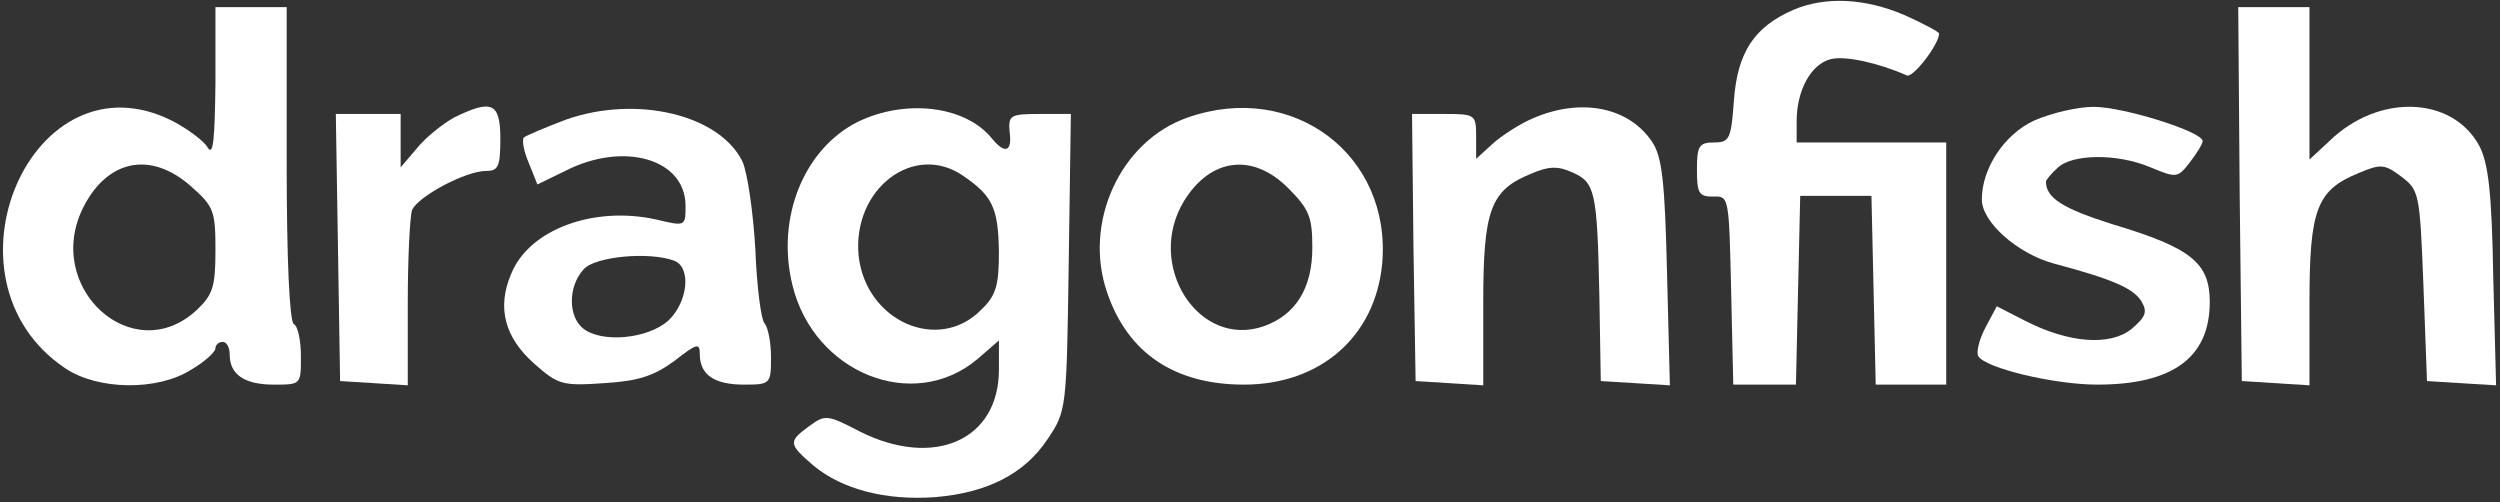
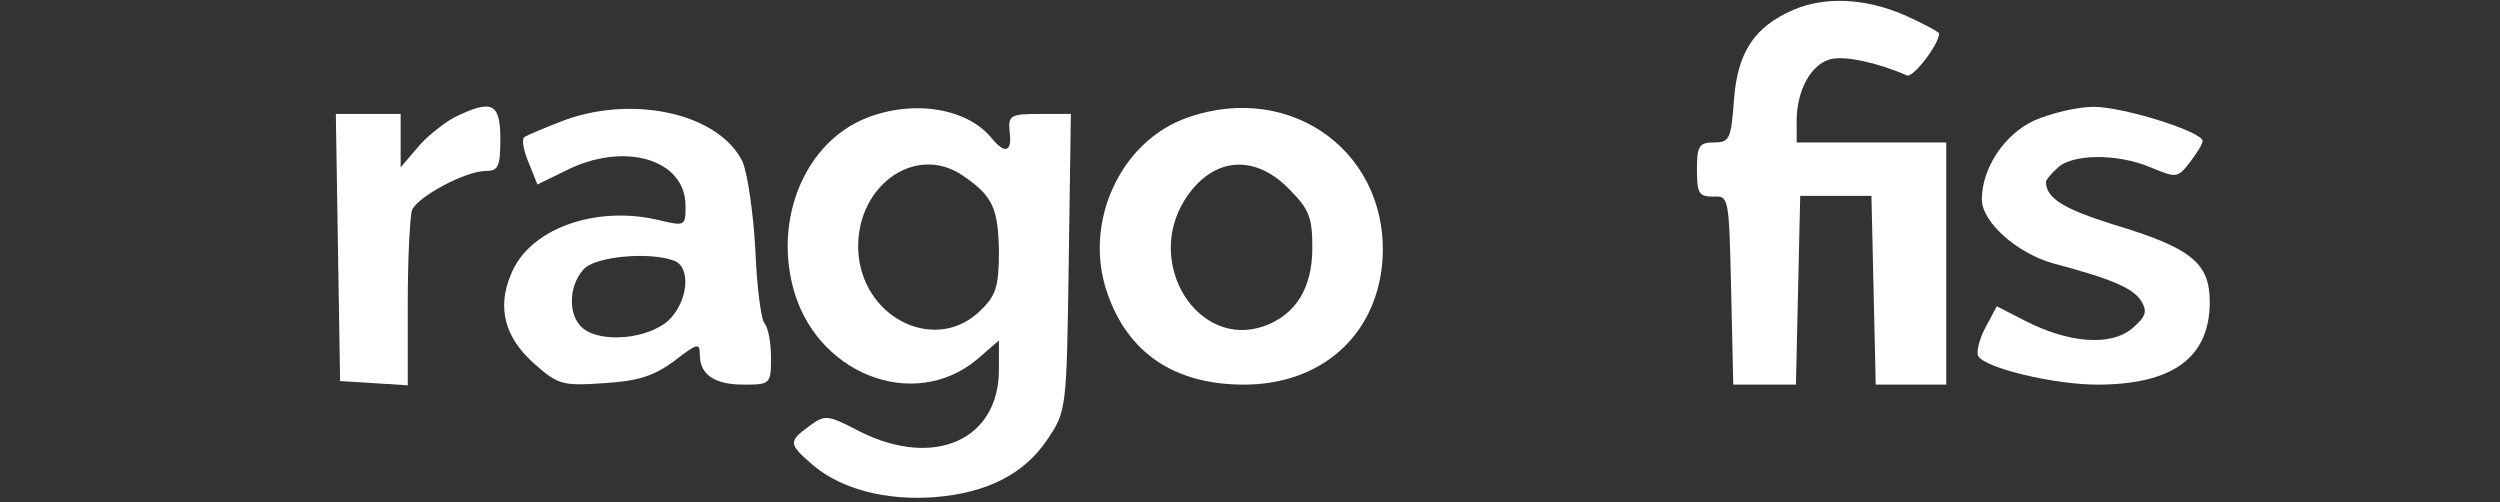
<svg xmlns="http://www.w3.org/2000/svg" width="468" height="94" viewBox="0 0 468 94" fill="none">
  <rect x="0" y="0" width="468" height="94" fill="#333333" stroke="none" />
  <path d="M335.667 1.867C328.334 5.067 325.267 9.867 324.6 18.667C324.067 26 323.8 26.667 320.867 26.667C318.067 26.667 317.667 27.333 317.667 31.733C317.667 36.267 318.067 36.8 320.734 36.8C323.667 36.667 323.667 36.933 324.067 54.267L324.467 72H330.334H336.2L336.6 54.267L337 36.667H343.667H350.334L350.734 54.267L351.134 72H357.667H364.334V49.333V26.667H350.334H336.334V22.667C336.334 16.933 339 12 342.734 11.067C345.4 10.4 351.534 11.733 357 14.133C358.2 14.533 363 8.267 363 6.267C363 6 360.067 4.4 356.467 2.8C349 -0.4 341.534 -0.667 335.667 1.867Z" fill="white" />
-   <path d="M40.333 15.6C40.2 26.133 39.933 29.333 38.867 27.6C38.2 26.4 35.133 24.133 32.333 22.667C6.067 9.333 -12.6 52.267 12.2 68.933C18.333 73.067 29.533 73.2 35.8 69.2C38.333 67.733 40.333 65.867 40.333 65.2C40.333 64.533 41 64 41.667 64C42.467 64 43 65.067 43 66.4C43 70.133 45.8 72 51.267 72C56.333 72 56.333 72 56.333 66.8C56.333 63.867 55.8 61.067 55 60.667C54.2 60.133 53.667 48.667 53.667 30.533V1.333H47H40.333V15.6ZM35.667 34.8C40.067 38.667 40.333 39.467 40.333 46.933C40.333 53.733 39.8 55.2 36.867 58C24.867 69.2 7.933 53.733 15.667 38.667C20.2 29.867 28.2 28.267 35.667 34.8Z" fill="white" />
-   <path d="M419.267 36.267L419.667 71.333L426.067 71.733L432.333 72.133V56.667C432.333 39.2 433.667 35.6 441.533 32.4C445.667 30.667 446.333 30.667 449.533 33.067C452.867 35.6 453 36.133 453.667 53.467L454.333 71.333L460.733 71.733L467.267 72.133L466.733 51.733C466.467 35.867 465.8 30.4 464.067 27.2C459 18 445.267 17.467 436.067 26.4L432.333 29.867V15.6V1.333H425.667H419L419.267 36.267Z" fill="white" />
  <path d="M84.999 22C82.866 23.2 79.666 25.733 78.066 27.733L74.999 31.333V26.267V21.333H68.866H62.866L63.266 46.267L63.666 71.333L70.066 71.733L76.333 72.133V56.8C76.333 48.4 76.733 40.533 77.133 39.333C78.2 36.8 87.133 32 90.999 32C93.266 32 93.666 31.2 93.666 26C93.666 19.2 92.066 18.533 84.999 22Z" fill="white" />
  <path d="M105.933 22.4C102.066 23.867 98.6 25.333 98.066 25.733C97.666 26.267 98.066 28.4 99 30.533L100.6 34.533L105.8 32C116.733 26.4 128.333 29.733 128.333 38.533C128.333 42.4 128.333 42.4 122.733 41.067C111.133 38.533 99 42.933 95.666 51.333C93 57.6 94.466 63.2 100.066 68.133C104.466 72 105.266 72.267 113 71.733C119.533 71.333 122.333 70.4 126.2 67.6C130.466 64.267 131 64.133 131 66.267C131 70.133 133.666 72 139.266 72C144.2 72 144.333 71.867 144.333 66.933C144.333 64.133 143.8 61.333 143.133 60.533C142.466 59.867 141.666 53.6 141.4 46.667C141 39.733 139.933 32.4 139 30.267C134.733 21.467 119.133 17.733 105.933 22.4ZM126.2 48.8C129.4 50 128.866 56.4 125.133 60C121.266 63.467 112.6 64.267 109.133 61.467C106.333 59.2 106.333 53.6 109.266 50.4C111.4 48 121.533 47.067 126.2 48.8Z" fill="white" />
  <path d="M160.599 22.8C150.466 27.867 145.266 40.8 148.333 53.333C152.333 69.867 170.999 77.333 182.999 67.2L186.999 63.733V69.2C186.999 82.4 174.866 87.733 160.999 80.8C154.866 77.6 154.466 77.6 151.533 79.733C147.533 82.667 147.533 83.067 152.333 87.2C157.666 91.6 165.799 93.733 174.999 93.067C184.866 92.267 191.799 88.667 196.066 82.267C199.666 76.933 199.666 76.667 200.066 49.067L200.466 21.333H194.599C189.133 21.333 188.733 21.6 188.999 24.667C189.533 28.533 188.066 28.933 185.533 25.733C180.466 19.733 169.399 18.533 160.599 22.8ZM180.333 32.933C185.799 36.667 186.866 38.933 186.999 47.067C186.999 53.467 186.466 55.333 183.666 58C175.666 66.133 162.066 60.133 160.733 47.867C159.533 35.333 171.133 26.533 180.333 32.933Z" fill="white" />
  <path d="M222.334 22C209.667 26.4 202.734 41.733 207.267 54.8C211.134 66.133 219.934 72 232.867 72C247.134 72 257.4 63.067 258.734 49.467C260.6 29.067 242.067 15.067 222.334 22ZM241.134 35.2C245.134 39.2 245.667 40.667 245.667 46.4C245.667 53.867 242.6 58.933 236.6 61.067C224.334 65.333 214.334 49.6 221.667 37.6C226.6 29.6 234.467 28.533 241.134 35.2Z" fill="white" />
-   <path d="M287 22.133C284.466 23.2 281 25.467 279.4 26.933L276.333 29.733V25.6C276.333 21.467 276.2 21.333 270.333 21.333H264.333L264.6 46.267L265 71.333L271.4 71.733L277.666 72.133V56.667C277.666 39.333 279 35.6 286.6 32.533C289.933 31.067 291.666 31.067 294.333 32.267C298.6 34.133 299 35.733 299.4 55.333L299.666 71.333L306.2 71.733L312.6 72.133L312.066 51.067C311.666 33.867 311.133 29.333 309.266 26.533C304.866 20 295.933 18.267 287 22.133Z" fill="white" />
  <path d="M380.867 22.533C375.267 25.067 371 31.467 371 37.333C371 41.6 377.667 47.467 384.467 49.333C395.533 52.267 399.4 54 400.867 56.4C402.067 58.4 401.667 59.333 399 61.6C395 64.8 387.267 64.267 379 60L373.8 57.333L371.667 61.333C370.467 63.6 369.933 66 370.333 66.667C371.667 68.933 384.6 72 392.6 72C406.733 72 413.667 66.933 413.667 56.533C413.667 49.2 410.2 46.4 395.533 42C386.2 39.067 383 37.067 383 34C383 33.733 383.933 32.533 385.133 31.467C387.8 28.8 396.333 28.667 402.6 31.333C407.4 33.333 407.667 33.333 409.933 30.4C411.267 28.667 412.333 26.933 412.333 26.4C412.333 24.667 397.533 20 391.933 20C388.867 20 383.933 21.2 380.867 22.533Z" fill="white" />
</svg>